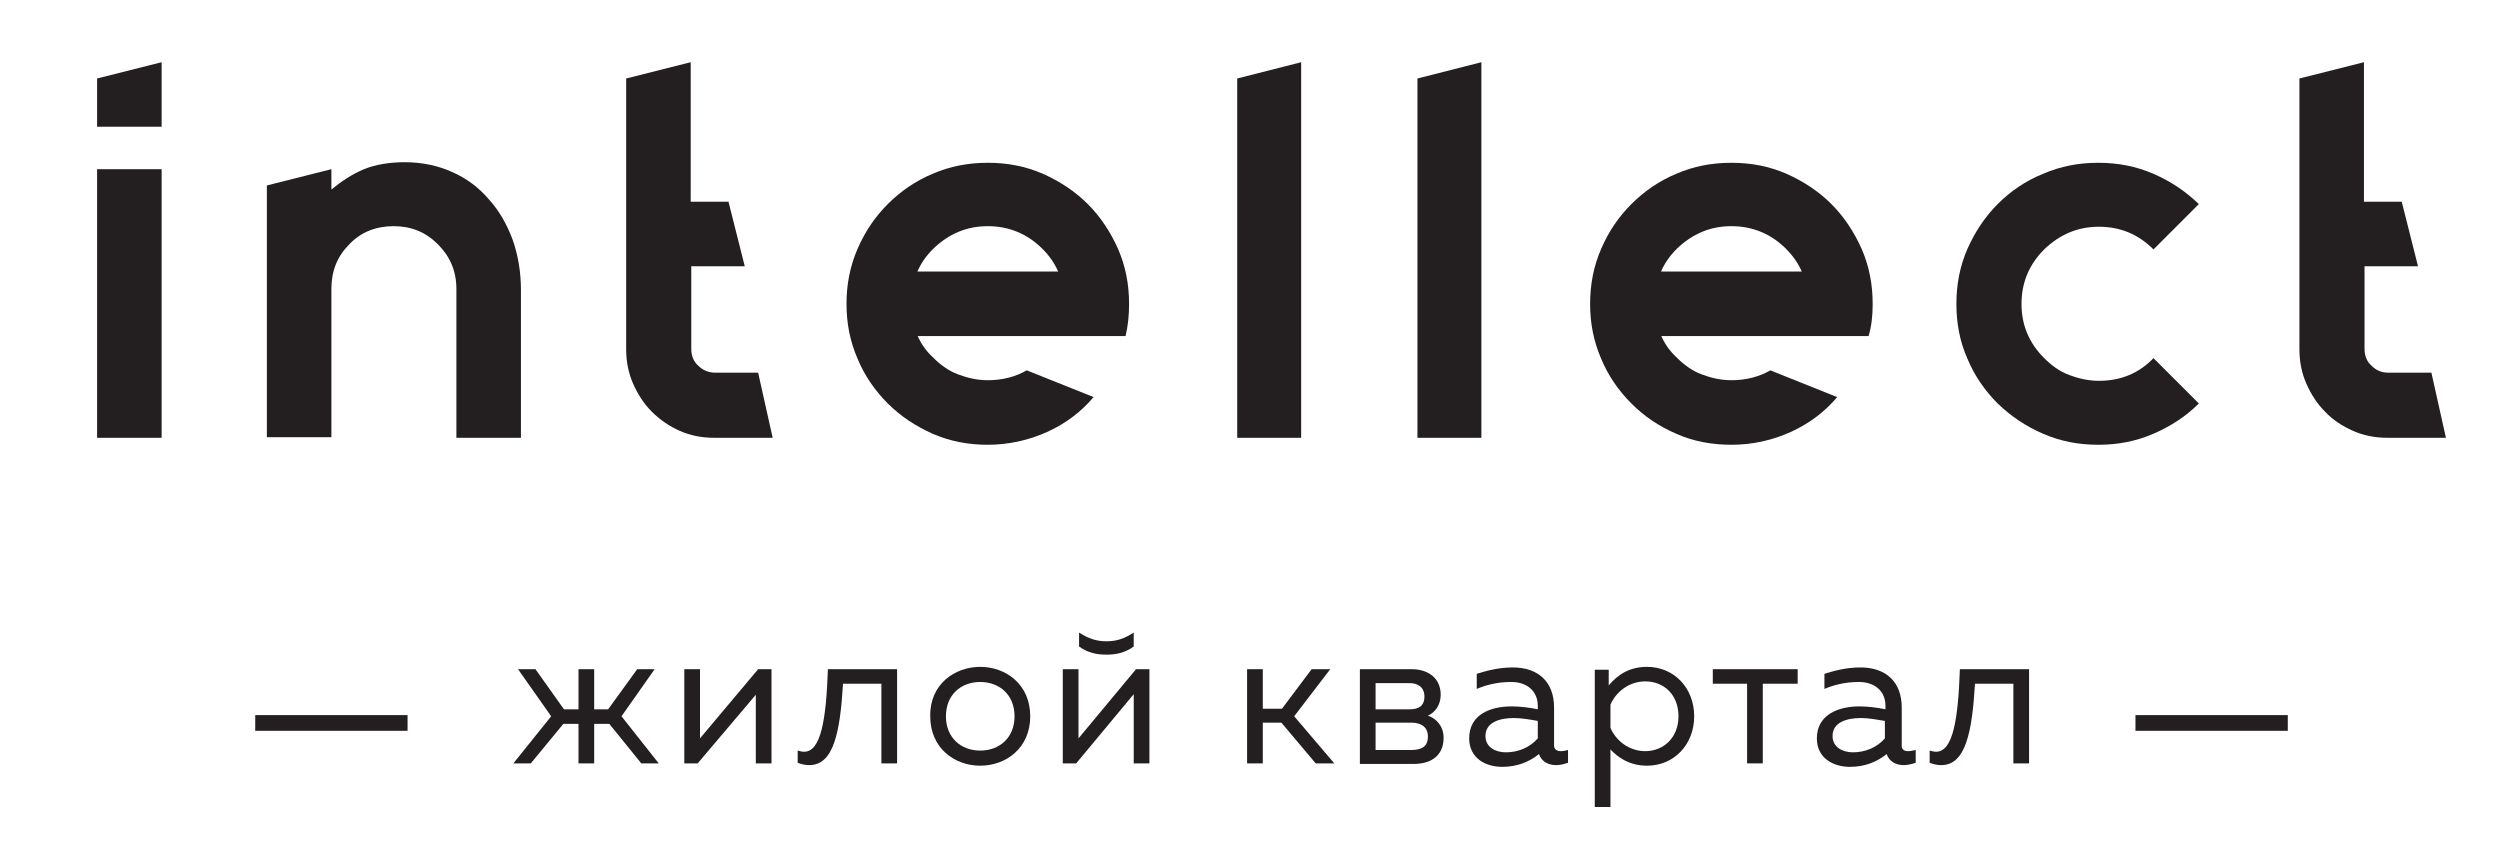
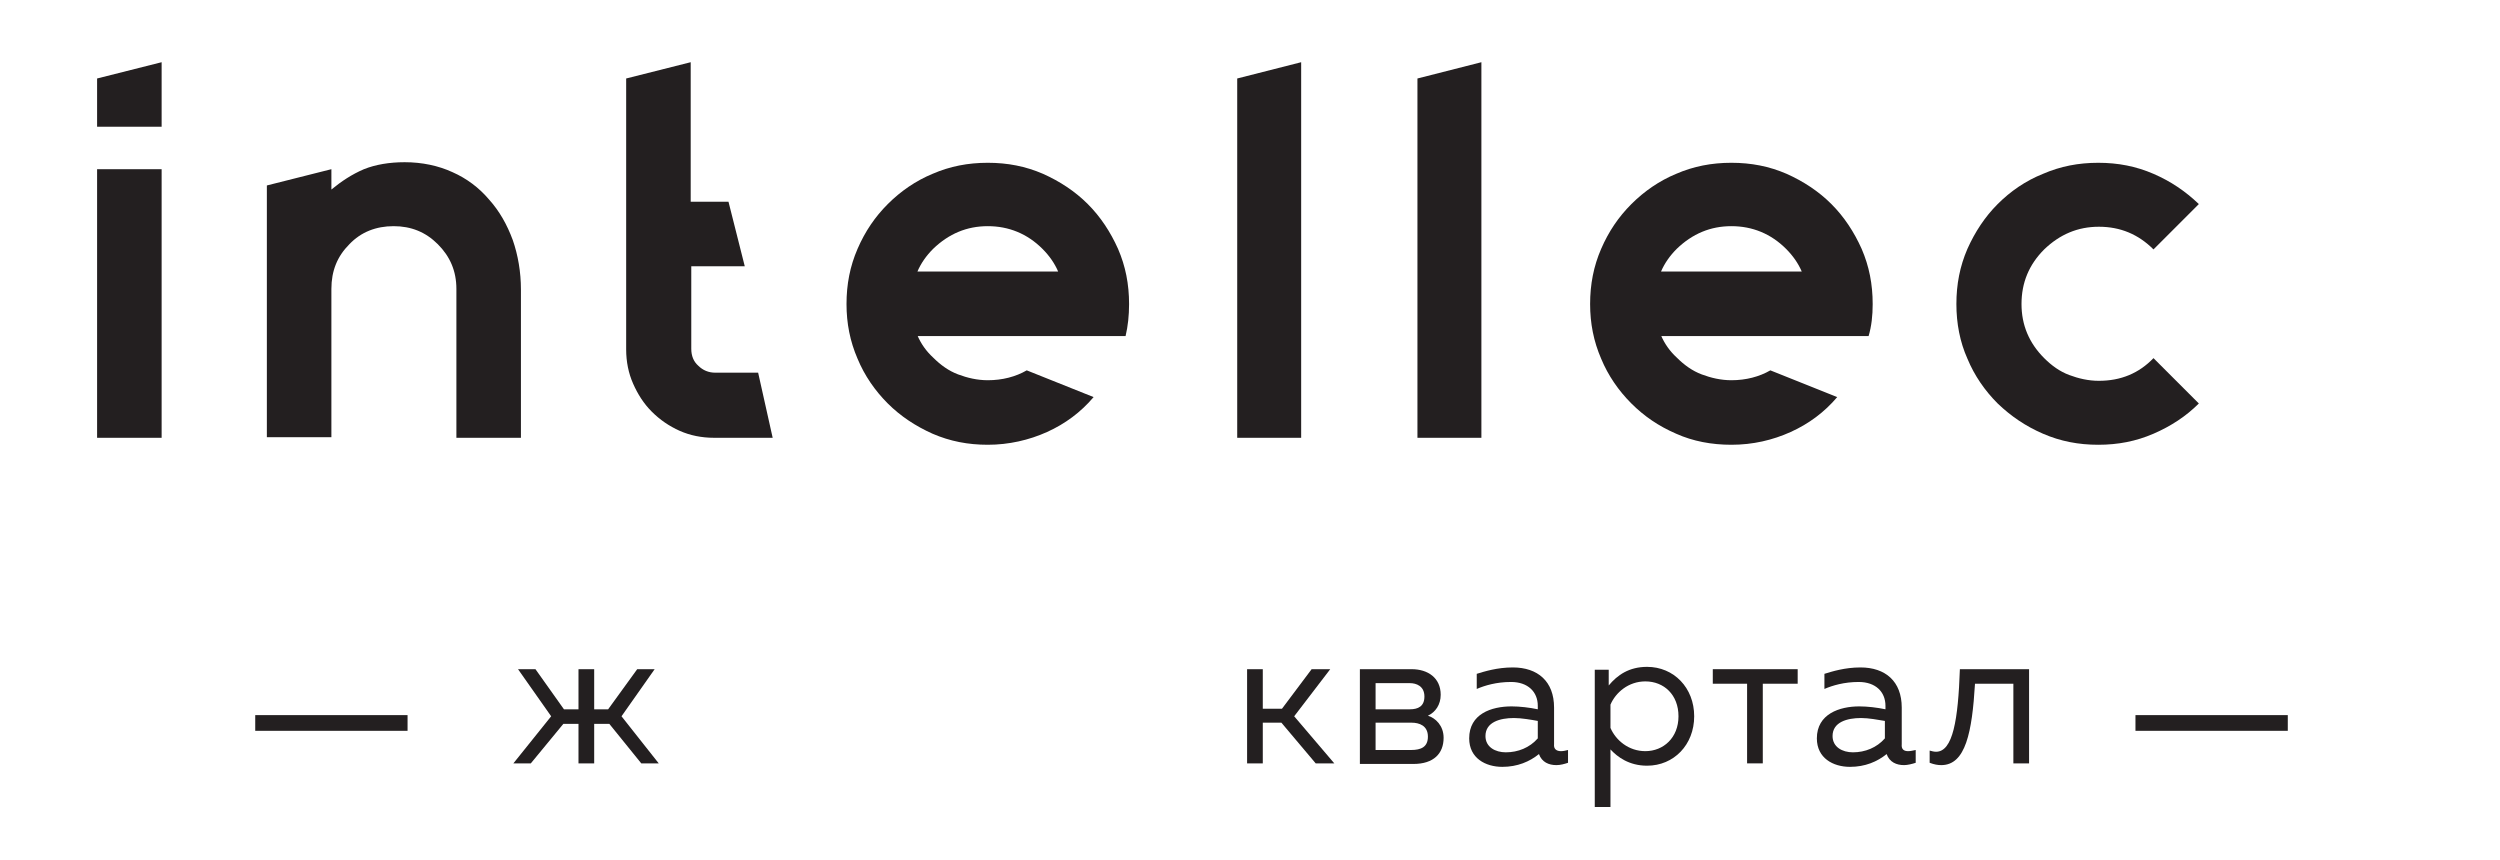
<svg xmlns="http://www.w3.org/2000/svg" xmlns:xlink="http://www.w3.org/1999/xlink" id="Слой_1" x="0px" y="0px" viewBox="0 0 430 148" style="enable-background:new 0 0 430 148;" xml:space="preserve">
  <style type="text/css"> .st0{fill:#231F20;} .st1{clip-path:url(#SVGID_2_);fill:#231F20;} .st2{clip-path:url(#SVGID_4_);fill:#231F20;} .st3{clip-path:url(#SVGID_6_);fill:#231F20;} .st4{clip-path:url(#SVGID_8_);fill:#231F20;} .st5{clip-path:url(#SVGID_10_);fill:#231F20;} </style>
  <path class="st0" d="M16.7,75.3h11.1V29.1H16.7V75.3z M16.7,13.5v8.3h11.1V10.7L16.7,13.5z" />
  <g>
    <defs>
      <rect id="SVGID_1_" x="16.7" y="10.7" width="404" height="128" />
    </defs>
    <clipPath id="SVGID_2_">
      <use xlink:href="#SVGID_1_" style="overflow:visible;" />
    </clipPath>
    <path class="st1" d="M69.6,27.9c3,0,5.8,0.6,8.2,1.7c2.5,1.1,4.6,2.7,6.3,4.7c1.8,2,3.1,4.3,4.1,7c0.9,2.6,1.4,5.5,1.4,8.5v25.5 H78.5V49.7c0-3.1-1.1-5.6-3.2-7.7c-2.1-2.1-4.6-3.1-7.6-3.1c-3,0-5.6,1-7.6,3.1c-2.1,2.1-3.1,4.6-3.1,7.7v25.5H45.9V31.9l11.1-2.8 v3.5c1.7-1.4,3.5-2.6,5.6-3.5C64.6,28.3,67,27.9,69.6,27.9" />
    <path class="st1" d="M132.9,75.3h-10.1c-2.1,0-4.1-0.4-5.9-1.2c-1.8-0.8-3.4-1.9-4.8-3.3c-1.4-1.4-2.4-3-3.2-4.8 c-0.8-1.8-1.2-3.8-1.2-5.9V13.5l11.1-2.8v24h6.5l2.8,11.1h-9.2V60c0,1.2,0.4,2.2,1.2,2.9c0.8,0.8,1.8,1.2,2.9,1.2h7.4L132.9,75.3z" />
    <path class="st1" d="M169.9,38.9c-3.6,0-6.7,1.3-9.4,3.9c-1.2,1.2-2.1,2.5-2.7,3.9h24.2c-0.6-1.4-1.5-2.7-2.7-3.9 C176.7,40.2,173.5,38.9,169.9,38.9 M157.8,57.7c0.6,1.4,1.5,2.7,2.7,3.8c1.3,1.3,2.7,2.3,4.3,2.9c1.6,0.6,3.3,1,5.1,1 c2.5,0,4.8-0.6,6.7-1.7l11.5,4.6c-2.2,2.6-4.9,4.6-8,6c-3.1,1.4-6.6,2.2-10.2,2.2c-3.4,0-6.5-0.6-9.5-1.9c-2.9-1.3-5.5-3-7.7-5.2 c-2.2-2.2-4-4.8-5.2-7.7c-1.3-3-1.9-6.1-1.9-9.4c0-3.4,0.6-6.5,1.9-9.5c1.3-3,3-5.5,5.2-7.7c2.2-2.2,4.8-4,7.7-5.2 c3-1.3,6.1-1.9,9.5-1.9c3.4,0,6.5,0.6,9.5,1.9c2.9,1.3,5.5,3,7.7,5.2c2.2,2.2,3.9,4.8,5.2,7.7c1.3,3,1.9,6.1,1.9,9.5 c0,2-0.2,3.8-0.6,5.5H157.8z" />
  </g>
  <polygon class="st0" points="223.8,10.7 212.8,13.5 212.8,75.3 223.8,75.3 " />
  <polygon class="st0" points="254.8,10.7 243.8,13.5 243.8,75.3 254.8,75.3 " />
  <g>
    <defs>
      <rect id="SVGID_3_" x="16.7" y="10.7" width="404" height="128" />
    </defs>
    <clipPath id="SVGID_4_">
      <use xlink:href="#SVGID_3_" style="overflow:visible;" />
    </clipPath>
    <path class="st2" d="M297.8,38.9c-3.6,0-6.7,1.3-9.4,3.9c-1.2,1.2-2.1,2.5-2.7,3.9h24.2c-0.6-1.4-1.5-2.7-2.7-3.9 C304.6,40.2,301.4,38.9,297.8,38.9 M285.7,57.7c0.6,1.4,1.5,2.7,2.7,3.8c1.3,1.3,2.7,2.3,4.3,2.9c1.6,0.6,3.3,1,5.1,1 c2.5,0,4.8-0.6,6.7-1.7l11.5,4.6c-2.2,2.6-4.9,4.6-8,6c-3.1,1.4-6.5,2.2-10.2,2.2c-3.4,0-6.6-0.6-9.5-1.9c-3-1.3-5.5-3-7.7-5.2 c-2.2-2.2-4-4.8-5.2-7.7c-1.3-3-1.9-6.1-1.9-9.4c0-3.4,0.6-6.5,1.9-9.5c1.3-3,3-5.5,5.2-7.7c2.2-2.2,4.8-4,7.7-5.2 c3-1.3,6.1-1.9,9.5-1.9c3.4,0,6.5,0.6,9.5,1.9c2.9,1.3,5.5,3,7.7,5.2c2.2,2.2,3.9,4.8,5.2,7.7c1.3,3,1.9,6.1,1.9,9.5 c0,2-0.2,3.8-0.7,5.5H285.7z" />
    <path class="st2" d="M378.2,69.4c-2.2,2.2-4.8,3.9-7.8,5.2c-3,1.3-6.1,1.9-9.5,1.9c-3.4,0-6.5-0.6-9.5-1.9c-3-1.3-5.5-3-7.8-5.2 c-2.2-2.2-4-4.8-5.2-7.7c-1.3-2.9-1.9-6.1-1.9-9.4c0-3.4,0.6-6.5,1.9-9.5c1.3-2.9,3-5.5,5.2-7.7c2.2-2.2,4.8-4,7.8-5.2 c3-1.3,6.1-1.9,9.5-1.9c3.4,0,6.5,0.6,9.5,1.9c3,1.3,5.5,3,7.8,5.2l-7.8,7.8c-2.6-2.6-5.7-3.9-9.4-3.9c-3.6,0-6.7,1.3-9.4,3.9 c-2.6,2.6-3.9,5.7-3.9,9.4c0,3.6,1.3,6.7,3.9,9.3c1.3,1.3,2.7,2.3,4.3,2.9c1.6,0.6,3.3,1,5.1,1c3.8,0,6.9-1.3,9.4-3.9L378.2,69.4z" />
-     <path class="st2" d="M420.7,75.3h-10.1c-2.1,0-4.1-0.4-5.9-1.2c-1.8-0.8-3.5-1.9-4.8-3.3c-1.4-1.4-2.4-3-3.2-4.8 c-0.8-1.8-1.2-3.8-1.2-5.9V13.5l11.1-2.8v24h6.5l2.8,11.1h-9.2V60c0,1.2,0.4,2.2,1.2,2.9c0.8,0.8,1.7,1.2,2.9,1.2h7.4L420.7,75.3z" />
  </g>
  <rect x="43.9" y="123" class="st0" width="26.2" height="2.7" />
  <rect x="367.3" y="123" class="st0" width="26.2" height="2.7" />
  <polygon class="st0" points="110.3,131.3 104.8,124.5 102.2,124.5 102.2,131.3 99.5,131.3 99.5,124.5 96.9,124.5 91.3,131.3 88.3,131.3 94.8,123.2 89.1,115.1 92.1,115.1 97,122 99.5,122 99.5,115.1 102.2,115.1 102.2,122 104.6,122 109.6,115.1 112.6,115.1 106.9,123.2 113.3,131.3 " />
-   <polygon class="st0" points="117.7,131.3 117.7,115.1 120.4,115.1 120.4,127 130.4,115.1 132.7,115.1 132.7,131.3 130,131.3 130,119.5 120,131.3 " />
  <g>
    <defs>
-       <rect id="SVGID_5_" x="16.7" y="10.7" width="404" height="128" />
-     </defs>
+       </defs>
    <clipPath id="SVGID_6_">
      <use xlink:href="#SVGID_5_" style="overflow:visible;" />
    </clipPath>
    <path class="st3" d="M139.2,131.6c-0.6,0-1.2-0.1-2-0.4v-2.1c0.4,0.1,0.7,0.2,1.1,0.2c2.9,0,3.8-5.5,4.1-14.2h11.9v16.2h-2.7v-13.7 h-6.6C144.5,125.9,143.4,131.6,139.2,131.6" />
    <path class="st3" d="M168.6,117.3c-3.3,0-5.9,2.2-5.9,5.9c0,3.7,2.6,5.9,5.9,5.9c3.3,0,5.9-2.2,5.9-5.9 C174.5,119.5,171.9,117.3,168.6,117.3 M168.6,114.7c4.4,0,8.6,3,8.6,8.5c0,5.5-4.2,8.5-8.6,8.5c-4.4,0-8.6-3-8.6-8.5 C159.9,117.7,164.2,114.7,168.6,114.7" />
    <path class="st3" d="M190.3,112.6c-1.6,0-3.2-0.3-4.7-1.4v-2.4c1.7,1.1,3.1,1.5,4.7,1.5c1.7,0,3-0.4,4.7-1.5v2.4 C193.5,112.3,191.9,112.6,190.3,112.6 M182.8,131.3v-16.2h2.7V127l9.9-11.9h2.3v16.2H195v-11.9l-9.9,11.9H182.8z" />
  </g>
  <polygon class="st0" points="214.5,131.3 214.5,115.1 217.2,115.1 217.2,121.9 220.5,121.9 225.6,115.1 228.8,115.1 222.6,123.2 229.5,131.3 226.3,131.3 220.4,124.3 217.2,124.3 217.2,131.3 " />
  <g>
    <defs>
      <rect id="SVGID_7_" x="16.7" y="10.7" width="404" height="128" />
    </defs>
    <clipPath id="SVGID_8_">
      <use xlink:href="#SVGID_7_" style="overflow:visible;" />
    </clipPath>
    <path class="st4" d="M236.6,129h6.1c1.7,0,2.9-0.5,2.9-2.3c0-1.9-1.5-2.4-2.8-2.4h-6.2V129z M236.6,122h5.9c1.4,0,2.5-0.5,2.5-2.2 c0-1.8-1.4-2.3-2.5-2.3h-5.9V122z M233.9,131.3v-16.2h8.9c2.8,0,5,1.5,5,4.4c0,1.7-0.9,3-2.2,3.6c1.3,0.4,2.7,1.7,2.7,3.8 c0,2.7-1.7,4.5-5.2,4.5H233.9z" />
    <path class="st4" d="M259,129.4c2.1,0,4.1-0.8,5.5-2.4v-3c-1.1-0.2-2.8-0.5-4.1-0.5c-2.4,0-4.9,0.7-4.9,3.1 C255.5,128.5,257.2,129.4,259,129.4 M268.5,129.2c0.4,0,0.8-0.1,1.2-0.2v2.2c-0.6,0.2-1.3,0.4-2,0.4c-1.3,0-2.5-0.5-3-1.9 c-1.6,1.3-3.7,2.2-6.3,2.2c-2.9,0-5.7-1.5-5.7-4.9c0-4.2,3.8-5.5,7.3-5.5c1.4,0,3.1,0.2,4.5,0.5v-0.6c0-2.4-1.7-4.1-4.6-4.1 c-2.5,0-4.5,0.6-5.9,1.2v-2.6c1.3-0.4,3.5-1.1,6.2-1.1c4.3,0,7.1,2.4,7.1,6.9v6.3C267.2,128.9,267.8,129.2,268.5,129.2" />
    <path class="st4" d="M283,117.2c-2.9,0-5.1,1.9-6,4v4c0.9,2.1,3.1,4,6,4c3.1,0,5.7-2.3,5.7-6C288.7,119.5,286.2,117.2,283,117.2 M283.3,114.7c4.6,0,8.1,3.6,8.1,8.5c0,4.9-3.5,8.5-8.1,8.5c-3.1,0-5.1-1.5-6.3-2.8v9.9h-2.7v-23.6h2.4v2.7 C278.2,116.1,280.2,114.7,283.3,114.7" />
  </g>
  <polygon class="st0" points="300.5,131.3 300.5,117.6 294.6,117.6 294.6,115.1 309.2,115.1 309.2,117.6 303.2,117.6 303.2,131.3 " />
  <g>
    <defs>
      <rect id="SVGID_9_" x="16.7" y="10.7" width="404" height="128" />
    </defs>
    <clipPath id="SVGID_10_">
      <use xlink:href="#SVGID_9_" style="overflow:visible;" />
    </clipPath>
    <path class="st5" d="M318.7,129.4c2.1,0,4.1-0.8,5.5-2.4v-3c-1.2-0.2-2.8-0.5-4.1-0.5c-2.4,0-4.9,0.7-4.9,3.1 C315.2,128.5,316.9,129.4,318.7,129.4 M328.2,129.2c0.4,0,0.8-0.1,1.3-0.2v2.2c-0.6,0.2-1.4,0.4-2,0.4c-1.3,0-2.5-0.5-3-1.9 c-1.6,1.3-3.7,2.2-6.3,2.2c-2.9,0-5.7-1.5-5.7-4.9c0-4.2,3.9-5.5,7.3-5.5c1.4,0,3.1,0.2,4.5,0.5v-0.6c0-2.4-1.7-4.1-4.6-4.1 c-2.5,0-4.5,0.6-5.9,1.2v-2.6c1.3-0.4,3.5-1.1,6.2-1.1c4.3,0,7.1,2.4,7.1,6.9v6.3C327,128.9,327.5,129.2,328.2,129.2" />
    <path class="st5" d="M333.9,131.6c-0.6,0-1.2-0.1-2-0.4v-2.1c0.4,0.1,0.7,0.2,1.1,0.2c2.9,0,3.8-5.5,4.1-14.2h11.9v16.2h-2.7v-13.7 h-6.6C339.2,125.9,338.1,131.6,333.9,131.6" />
  </g>
</svg>